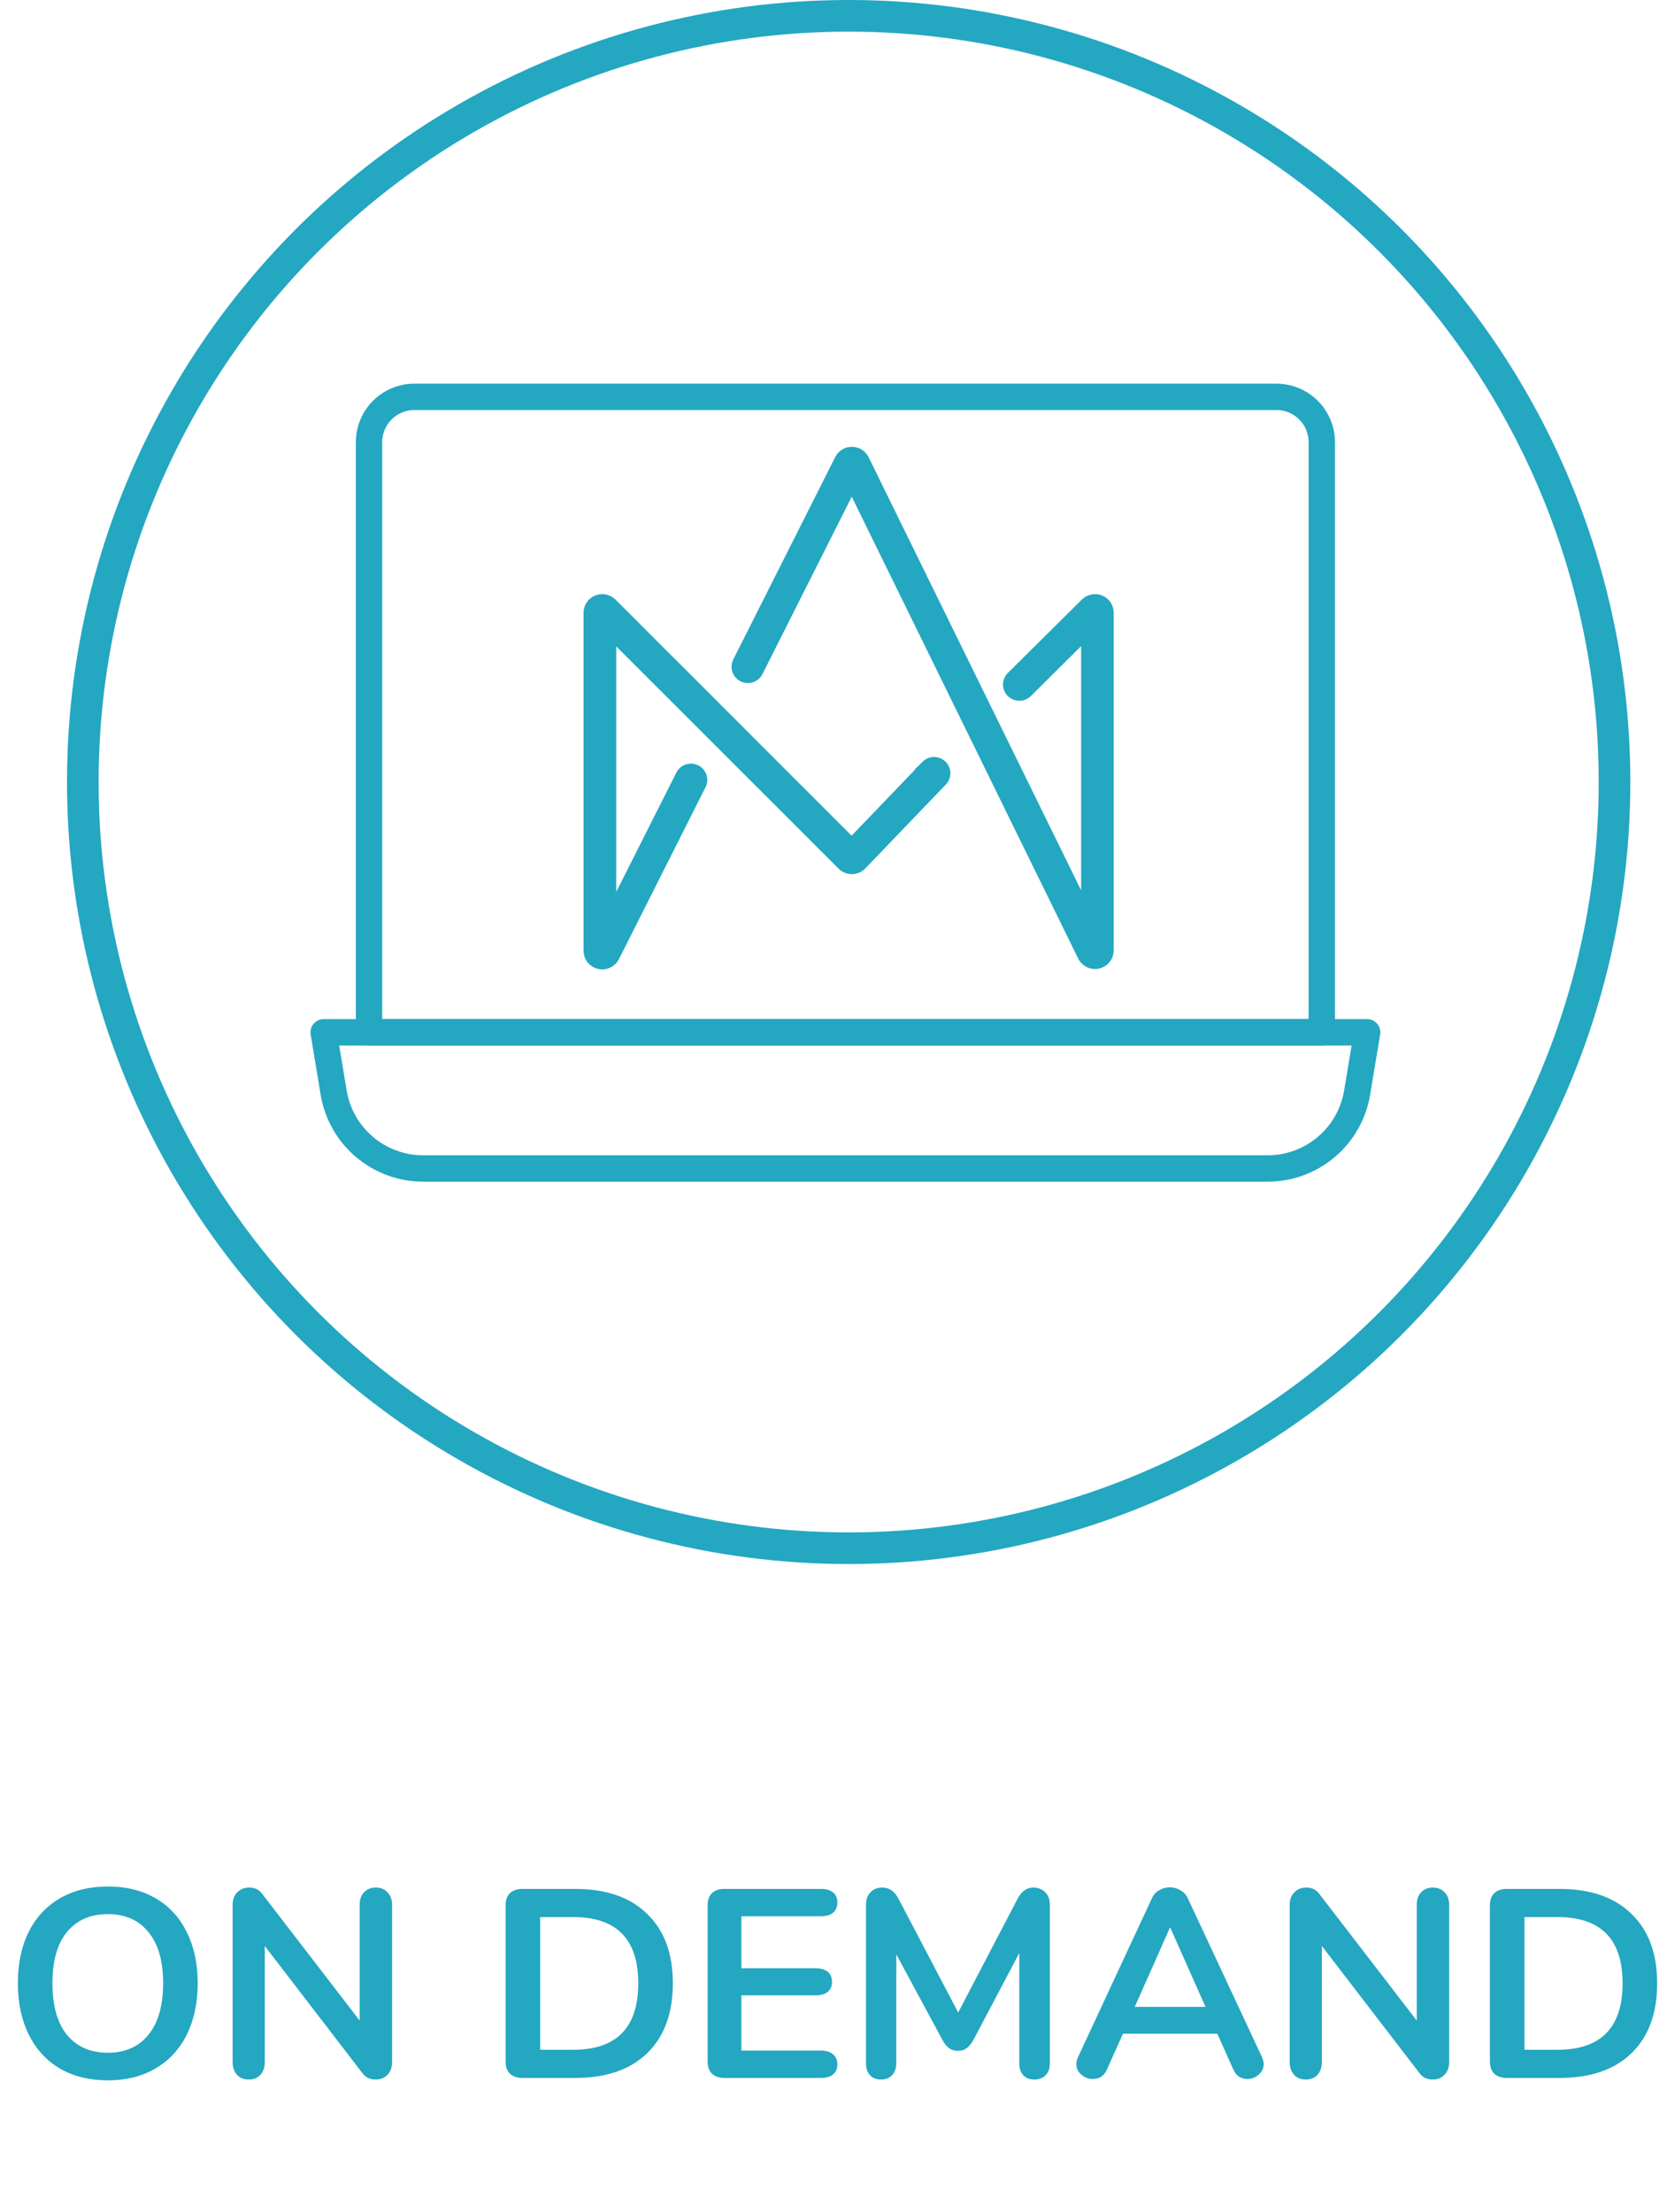
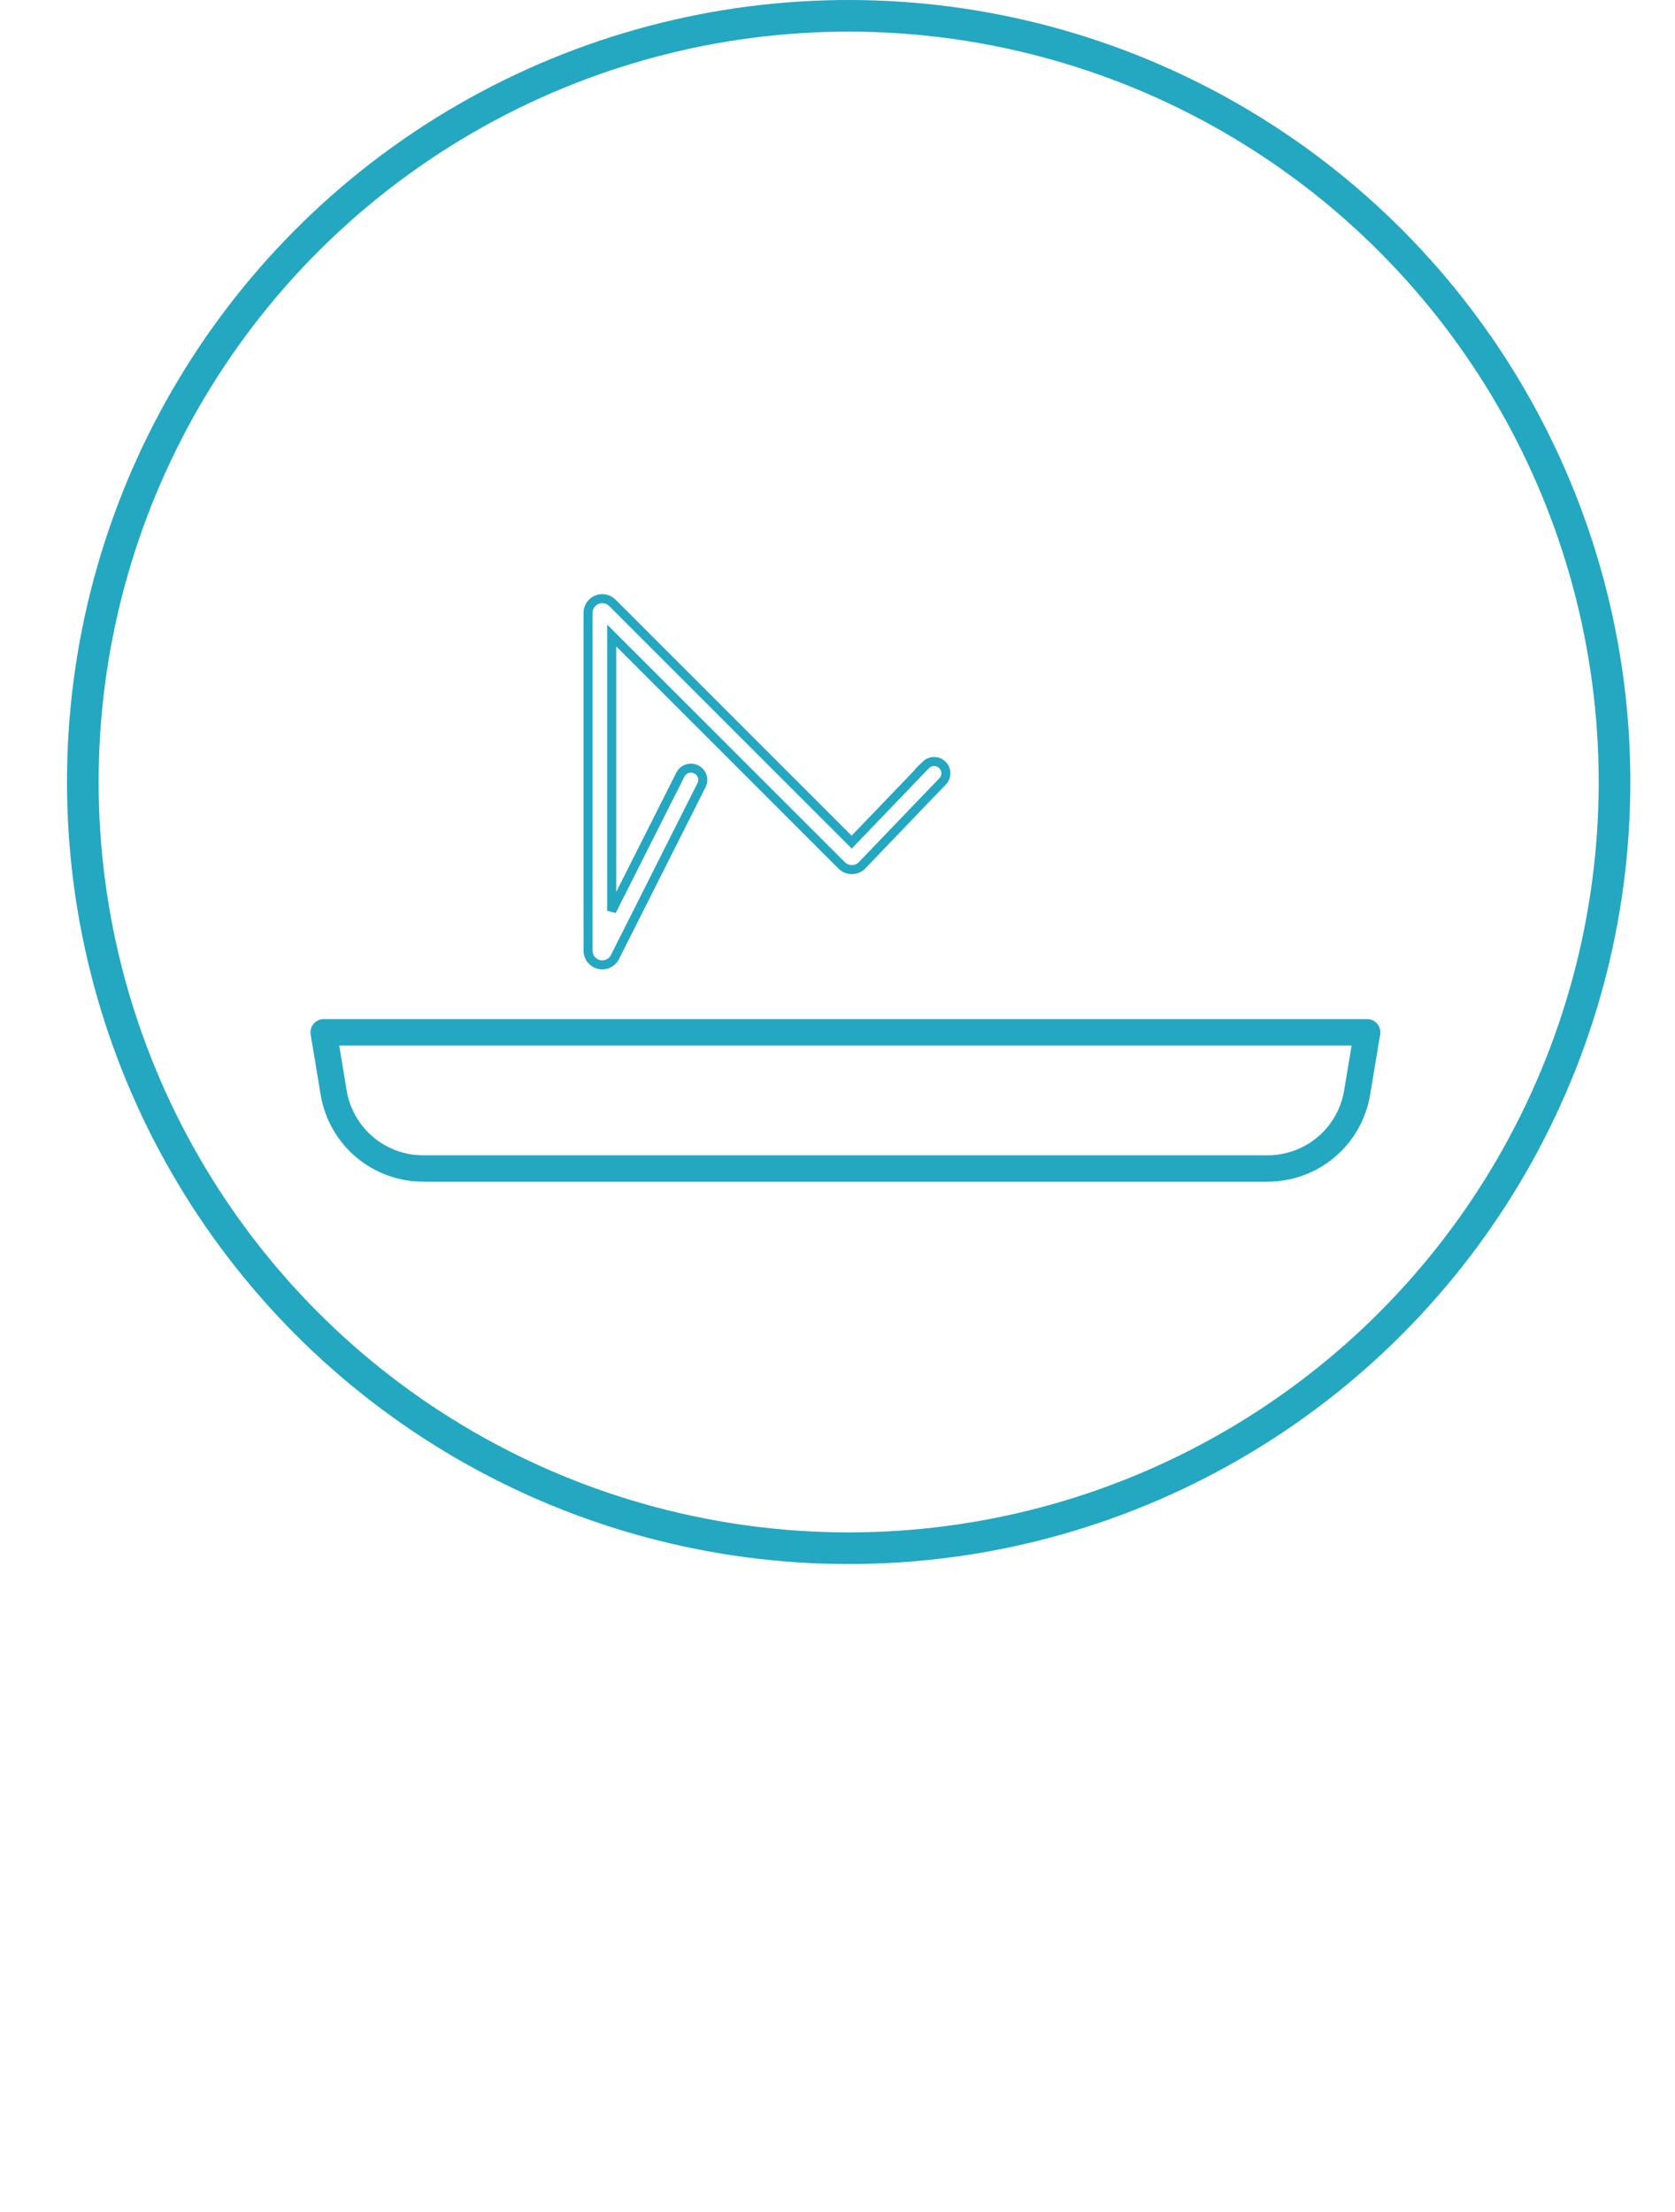
<svg xmlns="http://www.w3.org/2000/svg" width="75" height="99" viewBox="0 0 75 99" fill="none">
  <circle cx="38" cy="35" r="34.292" stroke="#24A7C1" stroke-width="1.416" />
  <path d="M56.759 52.297H18.949C17.988 52.297 17.058 51.957 16.325 51.337C15.591 50.718 15.101 49.858 14.941 48.91L14.492 46.202H61.216L60.767 48.902C60.609 49.851 60.12 50.713 59.386 51.334C58.652 51.956 57.721 52.297 56.759 52.297Z" stroke="#24A7C1" stroke-width="1.18" stroke-linecap="round" stroke-linejoin="round" />
-   <path d="M18.555 17.761H57.153C57.692 17.761 58.209 17.975 58.59 18.356C58.971 18.737 59.185 19.254 59.185 19.793V46.202H16.523V19.793C16.523 19.254 16.737 18.737 17.118 18.356C17.499 17.975 18.016 17.761 18.555 17.761Z" stroke="#24A7C1" stroke-width="1.18" stroke-linecap="round" stroke-linejoin="round" />
-   <path d="M41.456 34.233L38.136 37.689L37.827 37.383L27.417 26.978C27.328 26.89 27.215 26.829 27.092 26.805C26.969 26.78 26.841 26.792 26.725 26.84C26.608 26.887 26.509 26.968 26.439 27.072C26.369 27.176 26.332 27.298 26.332 27.423V42.554C26.332 42.696 26.38 42.834 26.468 42.945C26.557 43.056 26.681 43.135 26.82 43.167C26.869 43.179 26.919 43.184 26.968 43.184C27.086 43.184 27.201 43.152 27.301 43.09C27.401 43.029 27.482 42.941 27.534 42.836L31.411 35.14C31.442 35.078 31.461 35.011 31.466 34.942C31.471 34.873 31.462 34.804 31.44 34.739C31.418 34.673 31.383 34.612 31.337 34.56C31.292 34.508 31.236 34.465 31.174 34.435C31.112 34.404 31.044 34.385 30.975 34.38C30.906 34.376 30.836 34.384 30.77 34.406C30.704 34.428 30.643 34.462 30.59 34.508C30.538 34.553 30.495 34.608 30.464 34.67L27.39 40.769V28.442L27.785 28.837L37.692 38.736C37.812 38.854 37.974 38.921 38.142 38.921H38.148C38.233 38.92 38.317 38.903 38.395 38.869C38.473 38.835 38.544 38.786 38.602 38.725L42.219 34.958C42.31 34.856 42.358 34.723 42.353 34.587C42.347 34.45 42.288 34.322 42.189 34.227C42.09 34.133 41.957 34.081 41.82 34.082C41.682 34.083 41.551 34.137 41.453 34.233H41.456Z" fill="#24A7C1" />
-   <path d="M49.273 26.839C49.157 26.792 49.03 26.78 48.907 26.805C48.784 26.829 48.672 26.889 48.584 26.977L45.267 30.265C45.218 30.314 45.179 30.372 45.153 30.436C45.126 30.5 45.113 30.568 45.113 30.637C45.113 30.706 45.126 30.774 45.153 30.838C45.179 30.902 45.218 30.959 45.267 31.008C45.317 31.057 45.375 31.096 45.439 31.122C45.503 31.149 45.572 31.162 45.642 31.162C45.711 31.162 45.78 31.149 45.844 31.122C45.908 31.096 45.967 31.057 46.016 31.008L48.61 28.434V40.716L38.713 20.554C38.662 20.448 38.581 20.358 38.48 20.295C38.38 20.232 38.263 20.199 38.144 20.199C38.026 20.199 37.91 20.232 37.81 20.294C37.709 20.355 37.629 20.444 37.577 20.55L33.013 29.607C32.95 29.732 32.94 29.876 32.984 30.009C33.028 30.141 33.124 30.25 33.249 30.312C33.375 30.375 33.521 30.385 33.654 30.341C33.787 30.297 33.897 30.202 33.96 30.077L38.139 21.779L38.258 22.017L48.46 42.816C48.523 42.943 48.628 43.046 48.757 43.107C48.887 43.168 49.033 43.184 49.173 43.152C49.312 43.12 49.437 43.042 49.526 42.931C49.616 42.82 49.665 42.682 49.665 42.54V27.421C49.665 27.297 49.628 27.174 49.558 27.071C49.488 26.967 49.389 26.887 49.273 26.839Z" fill="#24A7C1" />
  <path d="M41.456 34.233L38.136 37.689L37.827 37.383L27.417 26.978C27.328 26.89 27.215 26.829 27.092 26.805C26.969 26.78 26.841 26.792 26.725 26.84C26.608 26.887 26.509 26.968 26.439 27.072C26.369 27.176 26.332 27.298 26.332 27.423V42.554C26.332 42.696 26.38 42.834 26.468 42.945C26.557 43.056 26.681 43.135 26.82 43.167C26.869 43.179 26.919 43.184 26.968 43.184C27.086 43.184 27.201 43.152 27.301 43.09C27.401 43.029 27.482 42.941 27.534 42.836L31.411 35.14C31.442 35.078 31.461 35.011 31.466 34.942C31.471 34.873 31.462 34.804 31.44 34.739C31.418 34.673 31.383 34.612 31.337 34.56C31.292 34.508 31.236 34.465 31.174 34.435C31.112 34.404 31.044 34.385 30.975 34.38C30.906 34.376 30.836 34.384 30.77 34.406C30.704 34.428 30.643 34.462 30.59 34.508C30.538 34.553 30.495 34.608 30.464 34.67L27.39 40.769V28.442L27.785 28.837L37.692 38.736C37.812 38.854 37.974 38.921 38.142 38.921H38.148C38.233 38.92 38.317 38.903 38.395 38.869C38.473 38.835 38.544 38.786 38.602 38.725L42.219 34.958C42.31 34.856 42.358 34.723 42.353 34.587C42.347 34.45 42.288 34.322 42.189 34.227C42.09 34.133 41.957 34.081 41.82 34.082C41.682 34.083 41.551 34.137 41.453 34.233H41.456Z" stroke="#24A7C1" stroke-width="0.404" />
-   <path d="M49.273 26.839C49.157 26.792 49.03 26.78 48.907 26.805C48.784 26.829 48.672 26.889 48.584 26.977L45.267 30.265C45.218 30.314 45.179 30.372 45.153 30.436C45.126 30.5 45.113 30.568 45.113 30.637C45.113 30.706 45.126 30.774 45.153 30.838C45.179 30.902 45.218 30.959 45.267 31.008C45.317 31.057 45.375 31.096 45.439 31.122C45.503 31.149 45.572 31.162 45.642 31.162C45.711 31.162 45.78 31.149 45.844 31.122C45.908 31.096 45.967 31.057 46.016 31.008L48.61 28.434V40.716L38.713 20.554C38.662 20.448 38.581 20.358 38.48 20.295C38.38 20.232 38.263 20.199 38.144 20.199C38.026 20.199 37.91 20.232 37.81 20.294C37.709 20.355 37.629 20.444 37.577 20.55L33.013 29.607C32.95 29.732 32.94 29.876 32.984 30.009C33.028 30.141 33.124 30.25 33.249 30.312C33.375 30.375 33.521 30.385 33.654 30.341C33.787 30.297 33.897 30.202 33.96 30.077L38.139 21.779L38.258 22.017L48.46 42.816C48.523 42.943 48.628 43.046 48.757 43.107C48.887 43.168 49.033 43.184 49.173 43.152C49.312 43.12 49.437 43.042 49.526 42.931C49.616 42.82 49.665 42.682 49.665 42.54V27.421C49.665 27.297 49.628 27.174 49.558 27.071C49.488 26.967 49.389 26.887 49.273 26.839Z" stroke="#24A7C1" stroke-width="0.404" />
-   <path d="M4.832 93.108C4.008 93.108 3.292 92.932 2.684 92.58C2.084 92.228 1.62 91.724 1.292 91.068C0.964 90.412 0.8 89.644 0.8 88.764C0.8 87.884 0.96 87.12 1.28 86.472C1.608 85.816 2.076 85.312 2.684 84.96C3.292 84.608 4.008 84.432 4.832 84.432C5.656 84.432 6.368 84.608 6.968 84.96C7.576 85.312 8.04 85.816 8.36 86.472C8.688 87.12 8.852 87.884 8.852 88.764C8.852 89.644 8.688 90.412 8.36 91.068C8.032 91.724 7.564 92.228 6.956 92.58C6.356 92.932 5.648 93.108 4.832 93.108ZM4.832 91.872C5.608 91.872 6.212 91.604 6.644 91.068C7.084 90.532 7.304 89.764 7.304 88.764C7.304 87.764 7.084 87 6.644 86.472C6.212 85.936 5.608 85.668 4.832 85.668C4.048 85.668 3.436 85.936 2.996 86.472C2.564 87 2.348 87.764 2.348 88.764C2.348 89.764 2.564 90.532 2.996 91.068C3.436 91.604 4.048 91.872 4.832 91.872ZM16.824 84.48C17.048 84.48 17.224 84.552 17.352 84.696C17.488 84.832 17.556 85.016 17.556 85.248V92.292C17.556 92.524 17.488 92.712 17.352 92.856C17.216 93 17.04 93.072 16.824 93.072C16.568 93.072 16.372 92.98 16.236 92.796L11.856 87.096V92.292C11.856 92.524 11.792 92.712 11.664 92.856C11.536 93 11.36 93.072 11.136 93.072C10.912 93.072 10.736 93 10.608 92.856C10.48 92.712 10.416 92.524 10.416 92.292V85.248C10.416 85.016 10.484 84.832 10.62 84.696C10.756 84.552 10.936 84.48 11.16 84.48C11.408 84.48 11.6 84.572 11.736 84.756L16.104 90.432V85.248C16.104 85.016 16.168 84.832 16.296 84.696C16.432 84.552 16.608 84.48 16.824 84.48ZM23.383 93C23.151 93 22.967 92.936 22.831 92.808C22.703 92.68 22.639 92.5 22.639 92.268V85.272C22.639 85.04 22.703 84.86 22.831 84.732C22.967 84.604 23.151 84.54 23.383 84.54H25.759C27.143 84.54 28.215 84.912 28.975 85.656C29.743 86.392 30.127 87.428 30.127 88.764C30.127 90.108 29.743 91.152 28.975 91.896C28.215 92.632 27.143 93 25.759 93H23.383ZM25.663 91.74C27.607 91.74 28.579 90.748 28.579 88.764C28.579 86.788 27.607 85.8 25.663 85.8H24.187V91.74H25.663ZM32.429 93C32.197 93 32.013 92.936 31.877 92.808C31.749 92.68 31.685 92.5 31.685 92.268V85.272C31.685 85.04 31.749 84.86 31.877 84.732C32.013 84.604 32.197 84.54 32.429 84.54H36.761C36.993 84.54 37.173 84.592 37.301 84.696C37.429 84.8 37.493 84.948 37.493 85.14C37.493 85.34 37.429 85.496 37.301 85.608C37.173 85.712 36.993 85.764 36.761 85.764H33.197V88.092H36.521C36.753 88.092 36.933 88.144 37.061 88.248C37.189 88.352 37.253 88.504 37.253 88.704C37.253 88.896 37.189 89.044 37.061 89.148C36.933 89.252 36.753 89.304 36.521 89.304H33.197V91.776H36.761C36.993 91.776 37.173 91.832 37.301 91.944C37.429 92.048 37.493 92.2 37.493 92.4C37.493 92.592 37.429 92.74 37.301 92.844C37.173 92.948 36.993 93 36.761 93H32.429ZM46.264 84.48C46.488 84.48 46.668 84.552 46.804 84.696C46.94 84.832 47.008 85.016 47.008 85.248V92.352C47.008 92.576 46.944 92.752 46.816 92.88C46.688 93.008 46.52 93.072 46.312 93.072C46.104 93.072 45.94 93.008 45.82 92.88C45.7 92.752 45.64 92.576 45.64 92.352V87.408L43.6 91.272C43.504 91.448 43.4 91.58 43.288 91.668C43.176 91.748 43.044 91.788 42.892 91.788C42.74 91.788 42.608 91.748 42.496 91.668C42.384 91.588 42.28 91.456 42.184 91.272L40.132 87.468V92.352C40.132 92.568 40.068 92.744 39.94 92.88C39.82 93.008 39.656 93.072 39.448 93.072C39.24 93.072 39.076 93.008 38.956 92.88C38.836 92.752 38.776 92.576 38.776 92.352V85.248C38.776 85.016 38.84 84.832 38.968 84.696C39.104 84.552 39.284 84.48 39.508 84.48C39.82 84.48 40.064 84.652 40.24 84.996L42.904 90.072L45.556 84.996C45.732 84.652 45.968 84.48 46.264 84.48ZM56.51 92.076C56.558 92.18 56.582 92.284 56.582 92.388C56.582 92.572 56.506 92.728 56.354 92.856C56.21 92.984 56.042 93.048 55.85 93.048C55.722 93.048 55.602 93.016 55.49 92.952C55.378 92.88 55.29 92.772 55.226 92.628L54.506 91.02H50.282L49.562 92.628C49.498 92.772 49.41 92.88 49.298 92.952C49.186 93.016 49.062 93.048 48.926 93.048C48.742 93.048 48.574 92.984 48.422 92.856C48.27 92.728 48.194 92.572 48.194 92.388C48.194 92.284 48.218 92.18 48.266 92.076L51.578 84.96C51.65 84.8 51.758 84.68 51.902 84.6C52.054 84.512 52.214 84.468 52.382 84.468C52.55 84.468 52.706 84.512 52.85 84.6C53.002 84.68 53.114 84.8 53.186 84.96L56.51 92.076ZM50.81 89.82H53.978L52.394 86.256L50.81 89.82ZM64.156 84.48C64.38 84.48 64.556 84.552 64.684 84.696C64.82 84.832 64.888 85.016 64.888 85.248V92.292C64.888 92.524 64.82 92.712 64.684 92.856C64.548 93 64.372 93.072 64.156 93.072C63.9 93.072 63.704 92.98 63.568 92.796L59.188 87.096V92.292C59.188 92.524 59.124 92.712 58.996 92.856C58.868 93 58.692 93.072 58.468 93.072C58.244 93.072 58.068 93 57.94 92.856C57.812 92.712 57.748 92.524 57.748 92.292V85.248C57.748 85.016 57.816 84.832 57.952 84.696C58.088 84.552 58.268 84.48 58.492 84.48C58.74 84.48 58.932 84.572 59.068 84.756L63.436 90.432V85.248C63.436 85.016 63.5 84.832 63.628 84.696C63.764 84.552 63.94 84.48 64.156 84.48ZM67.457 93C67.225 93 67.041 92.936 66.905 92.808C66.777 92.68 66.713 92.5 66.713 92.268V85.272C66.713 85.04 66.777 84.86 66.905 84.732C67.041 84.604 67.225 84.54 67.457 84.54H69.833C71.217 84.54 72.289 84.912 73.049 85.656C73.817 86.392 74.201 87.428 74.201 88.764C74.201 90.108 73.817 91.152 73.049 91.896C72.289 92.632 71.217 93 69.833 93H67.457ZM69.737 91.74C71.681 91.74 72.653 90.748 72.653 88.764C72.653 86.788 71.681 85.8 69.737 85.8H68.261V91.74H69.737Z" fill="#24A7C1" />
</svg>